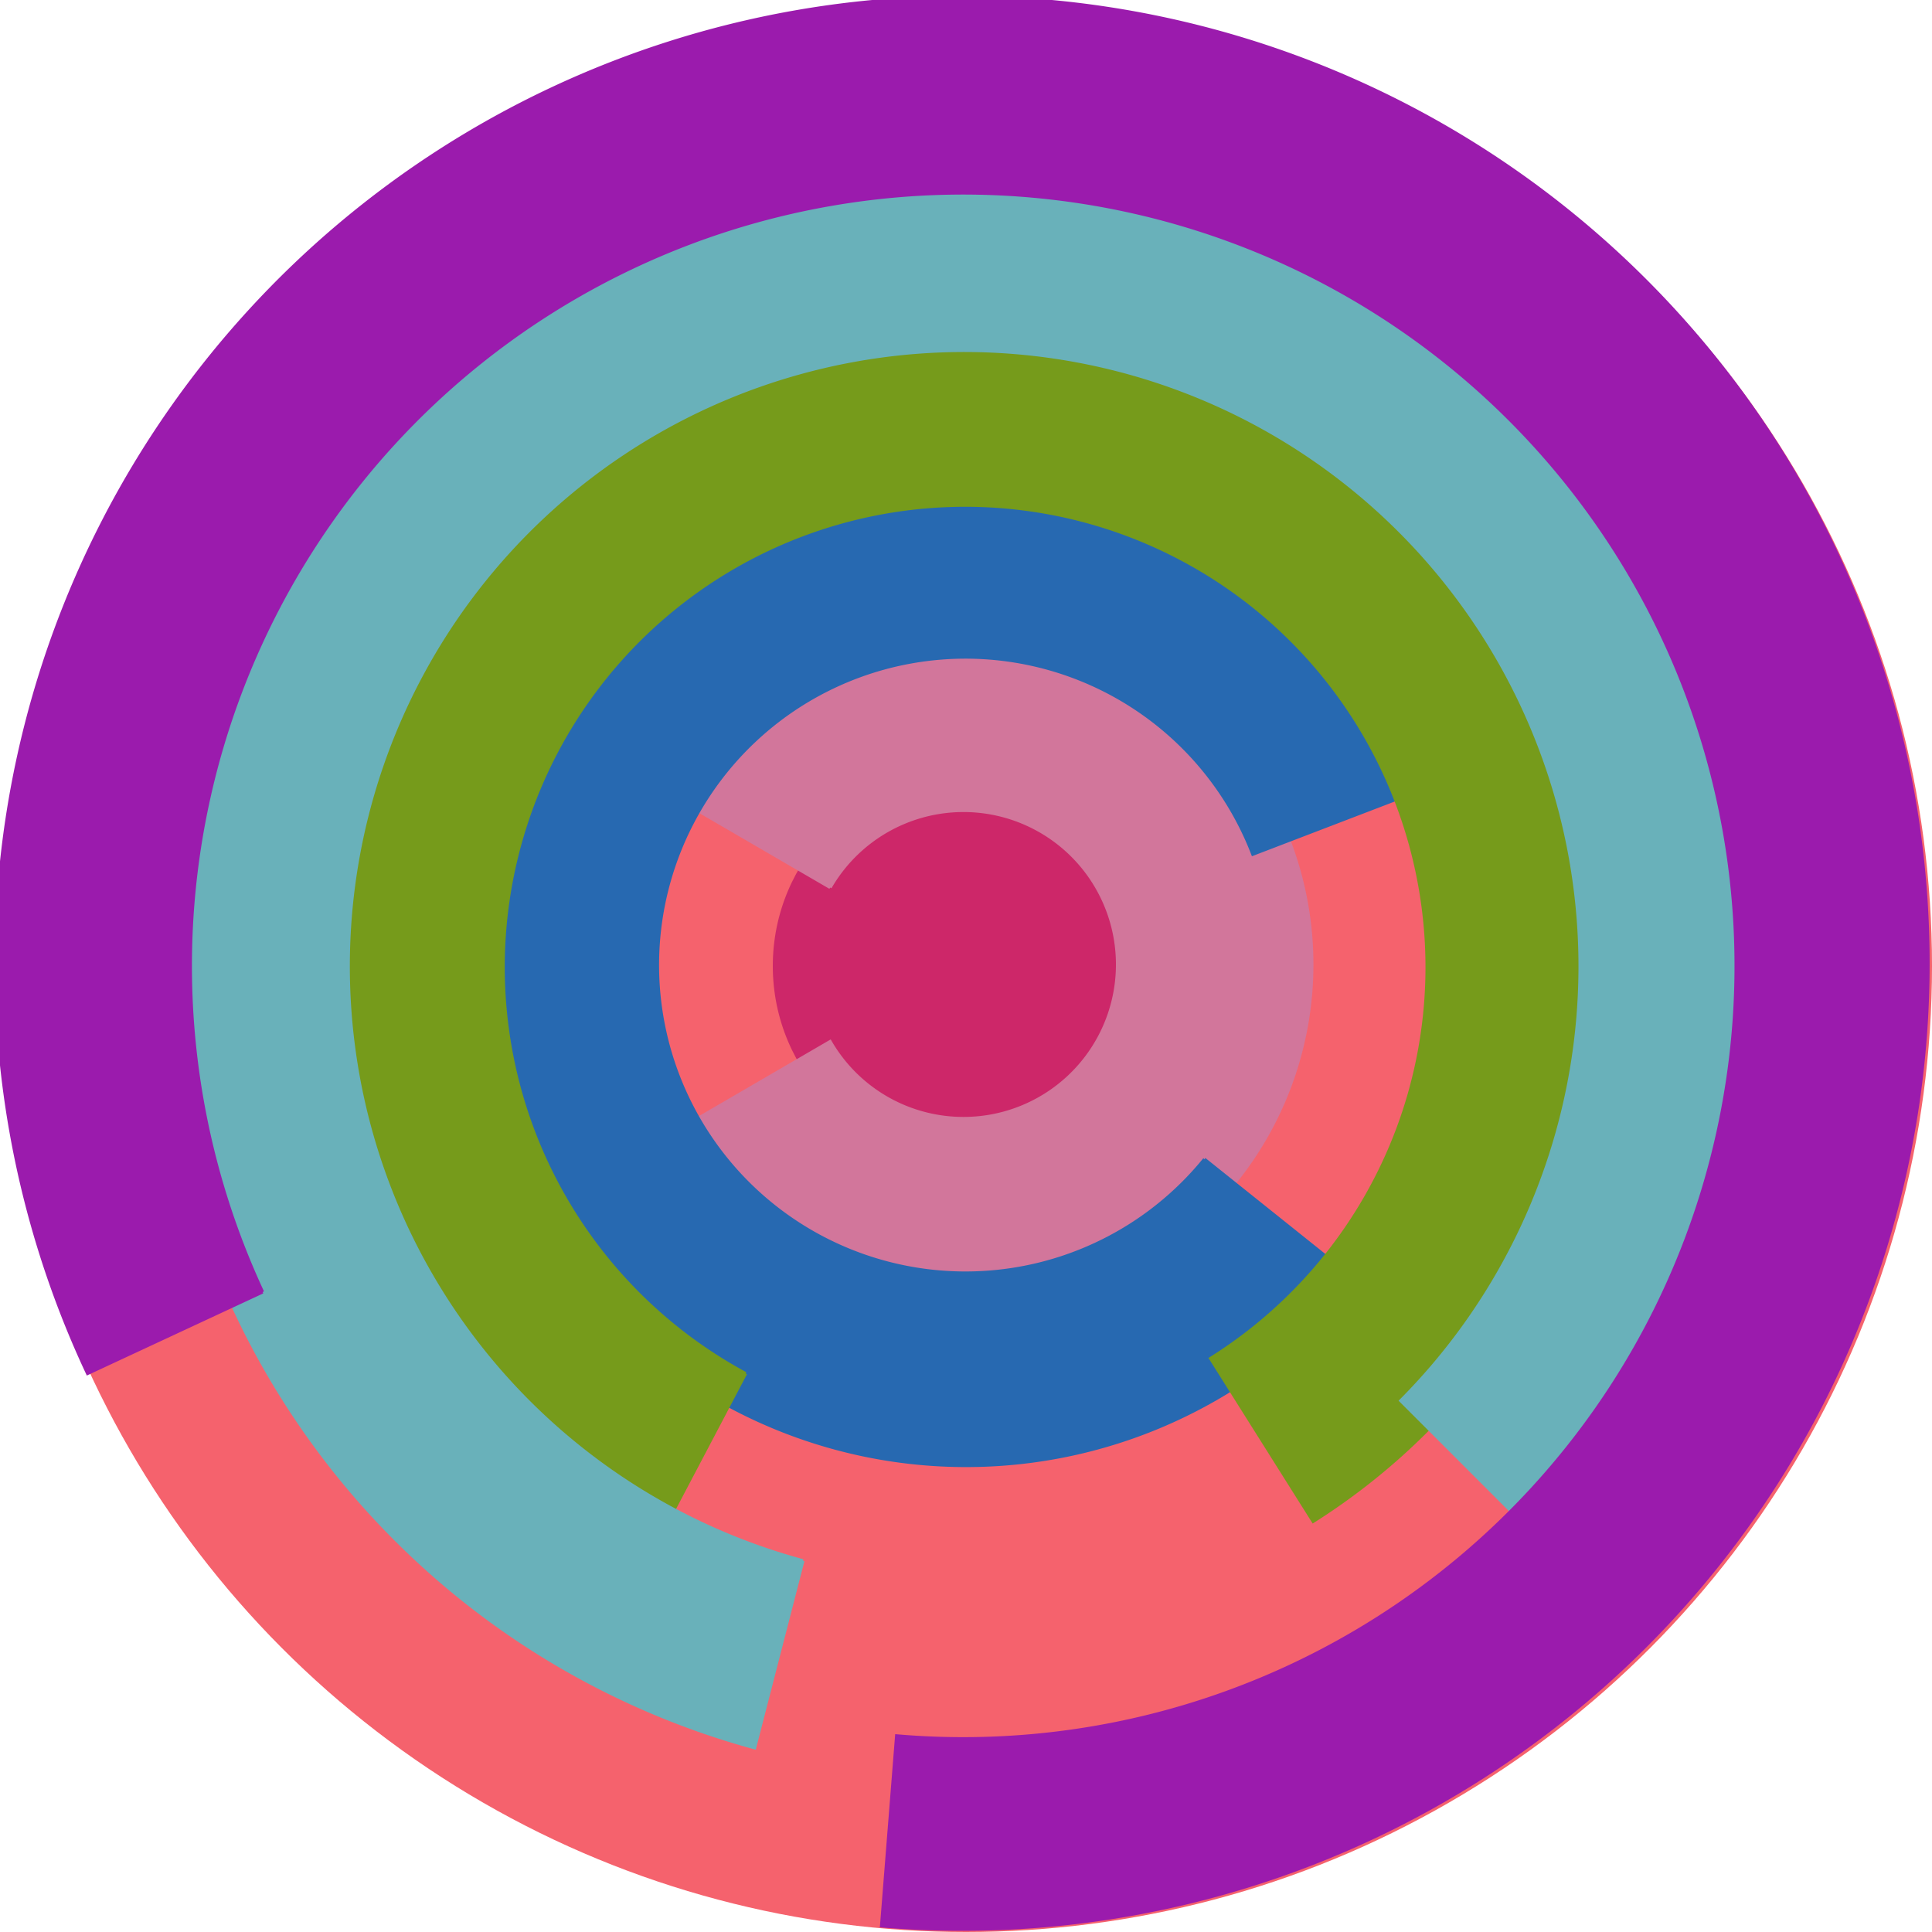
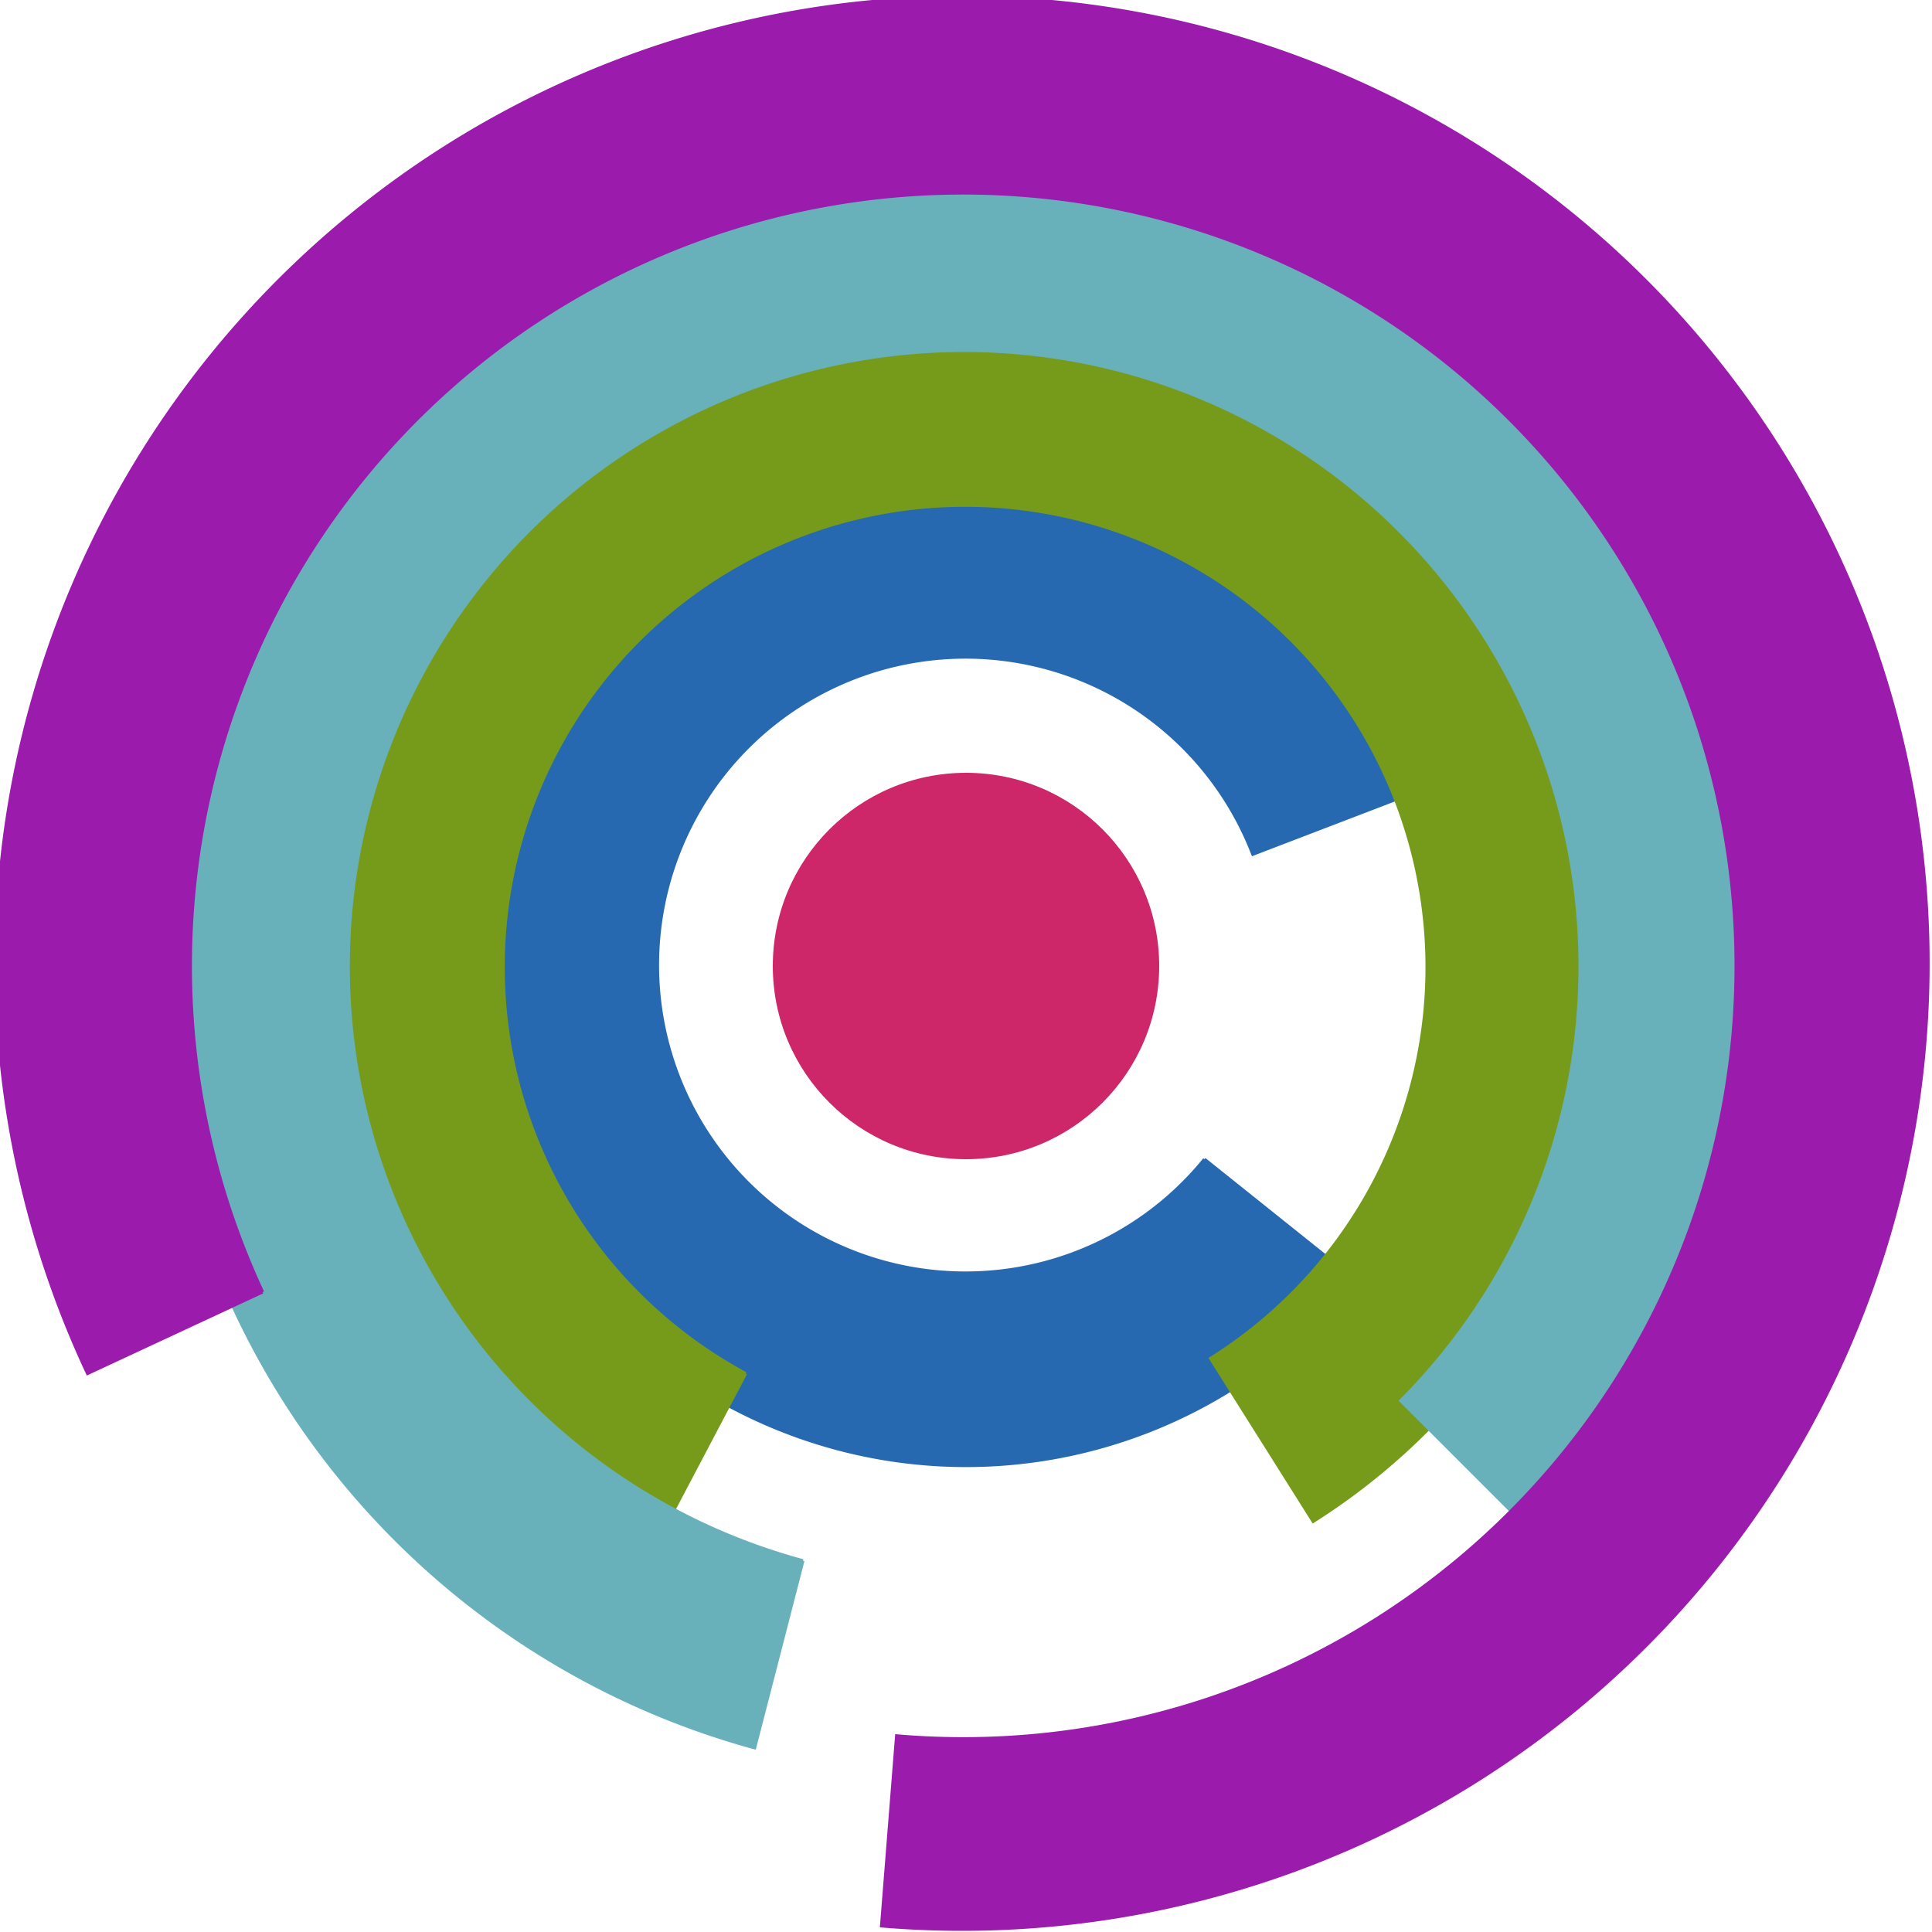
<svg xmlns="http://www.w3.org/2000/svg" version="1.1" width="640" height="640">
-   <circle cx="320" cy="320" r="320" fill="rgb(245, 98, 109)" stroke="" stroke-width="0" />
  <circle cx="320" cy="320" r="64" fill="rgb(205, 39, 105)" stroke="" stroke-width="0" />
-   <path fill="rgb(210, 118, 155)" stroke="rgb(210, 118, 155)" stroke-width="1" d="M 275,294 A 51,51 0 1 1 275,345 L 220,377 A 115,115 0 1 0 220,262 L 275,294" />
  <path fill="rgb(39, 105, 177)" stroke="rgb(39, 105, 177)" stroke-width="1" d="M 399,384 A 102,102 0 1 1 415,283 L 475,260 A 166,166 0 1 0 449,424 L 399,384" />
  <path fill="rgb(118, 155, 27)" stroke="rgb(118, 155, 27)" stroke-width="1" d="M 247,455 A 153,153 0 1 1 401,450 L 435,504 A 217,217 0 1 0 217,512 L 247,455" />
  <path fill="rgb(105, 177, 186)" stroke="rgb(105, 177, 186)" stroke-width="1" d="M 266,517 A 204,204 0 1 1 464,464 L 510,510 A 268,268 0 1 0 250,579 L 266,517" />
  <path fill="rgb(155, 27, 173)" stroke="rgb(155, 27, 173)" stroke-width="1" d="M 87,428 A 256,256 0 1 1 297,575 L 292,638 A 320,320 0 1 0 29,455 L 87,428" />
</svg>